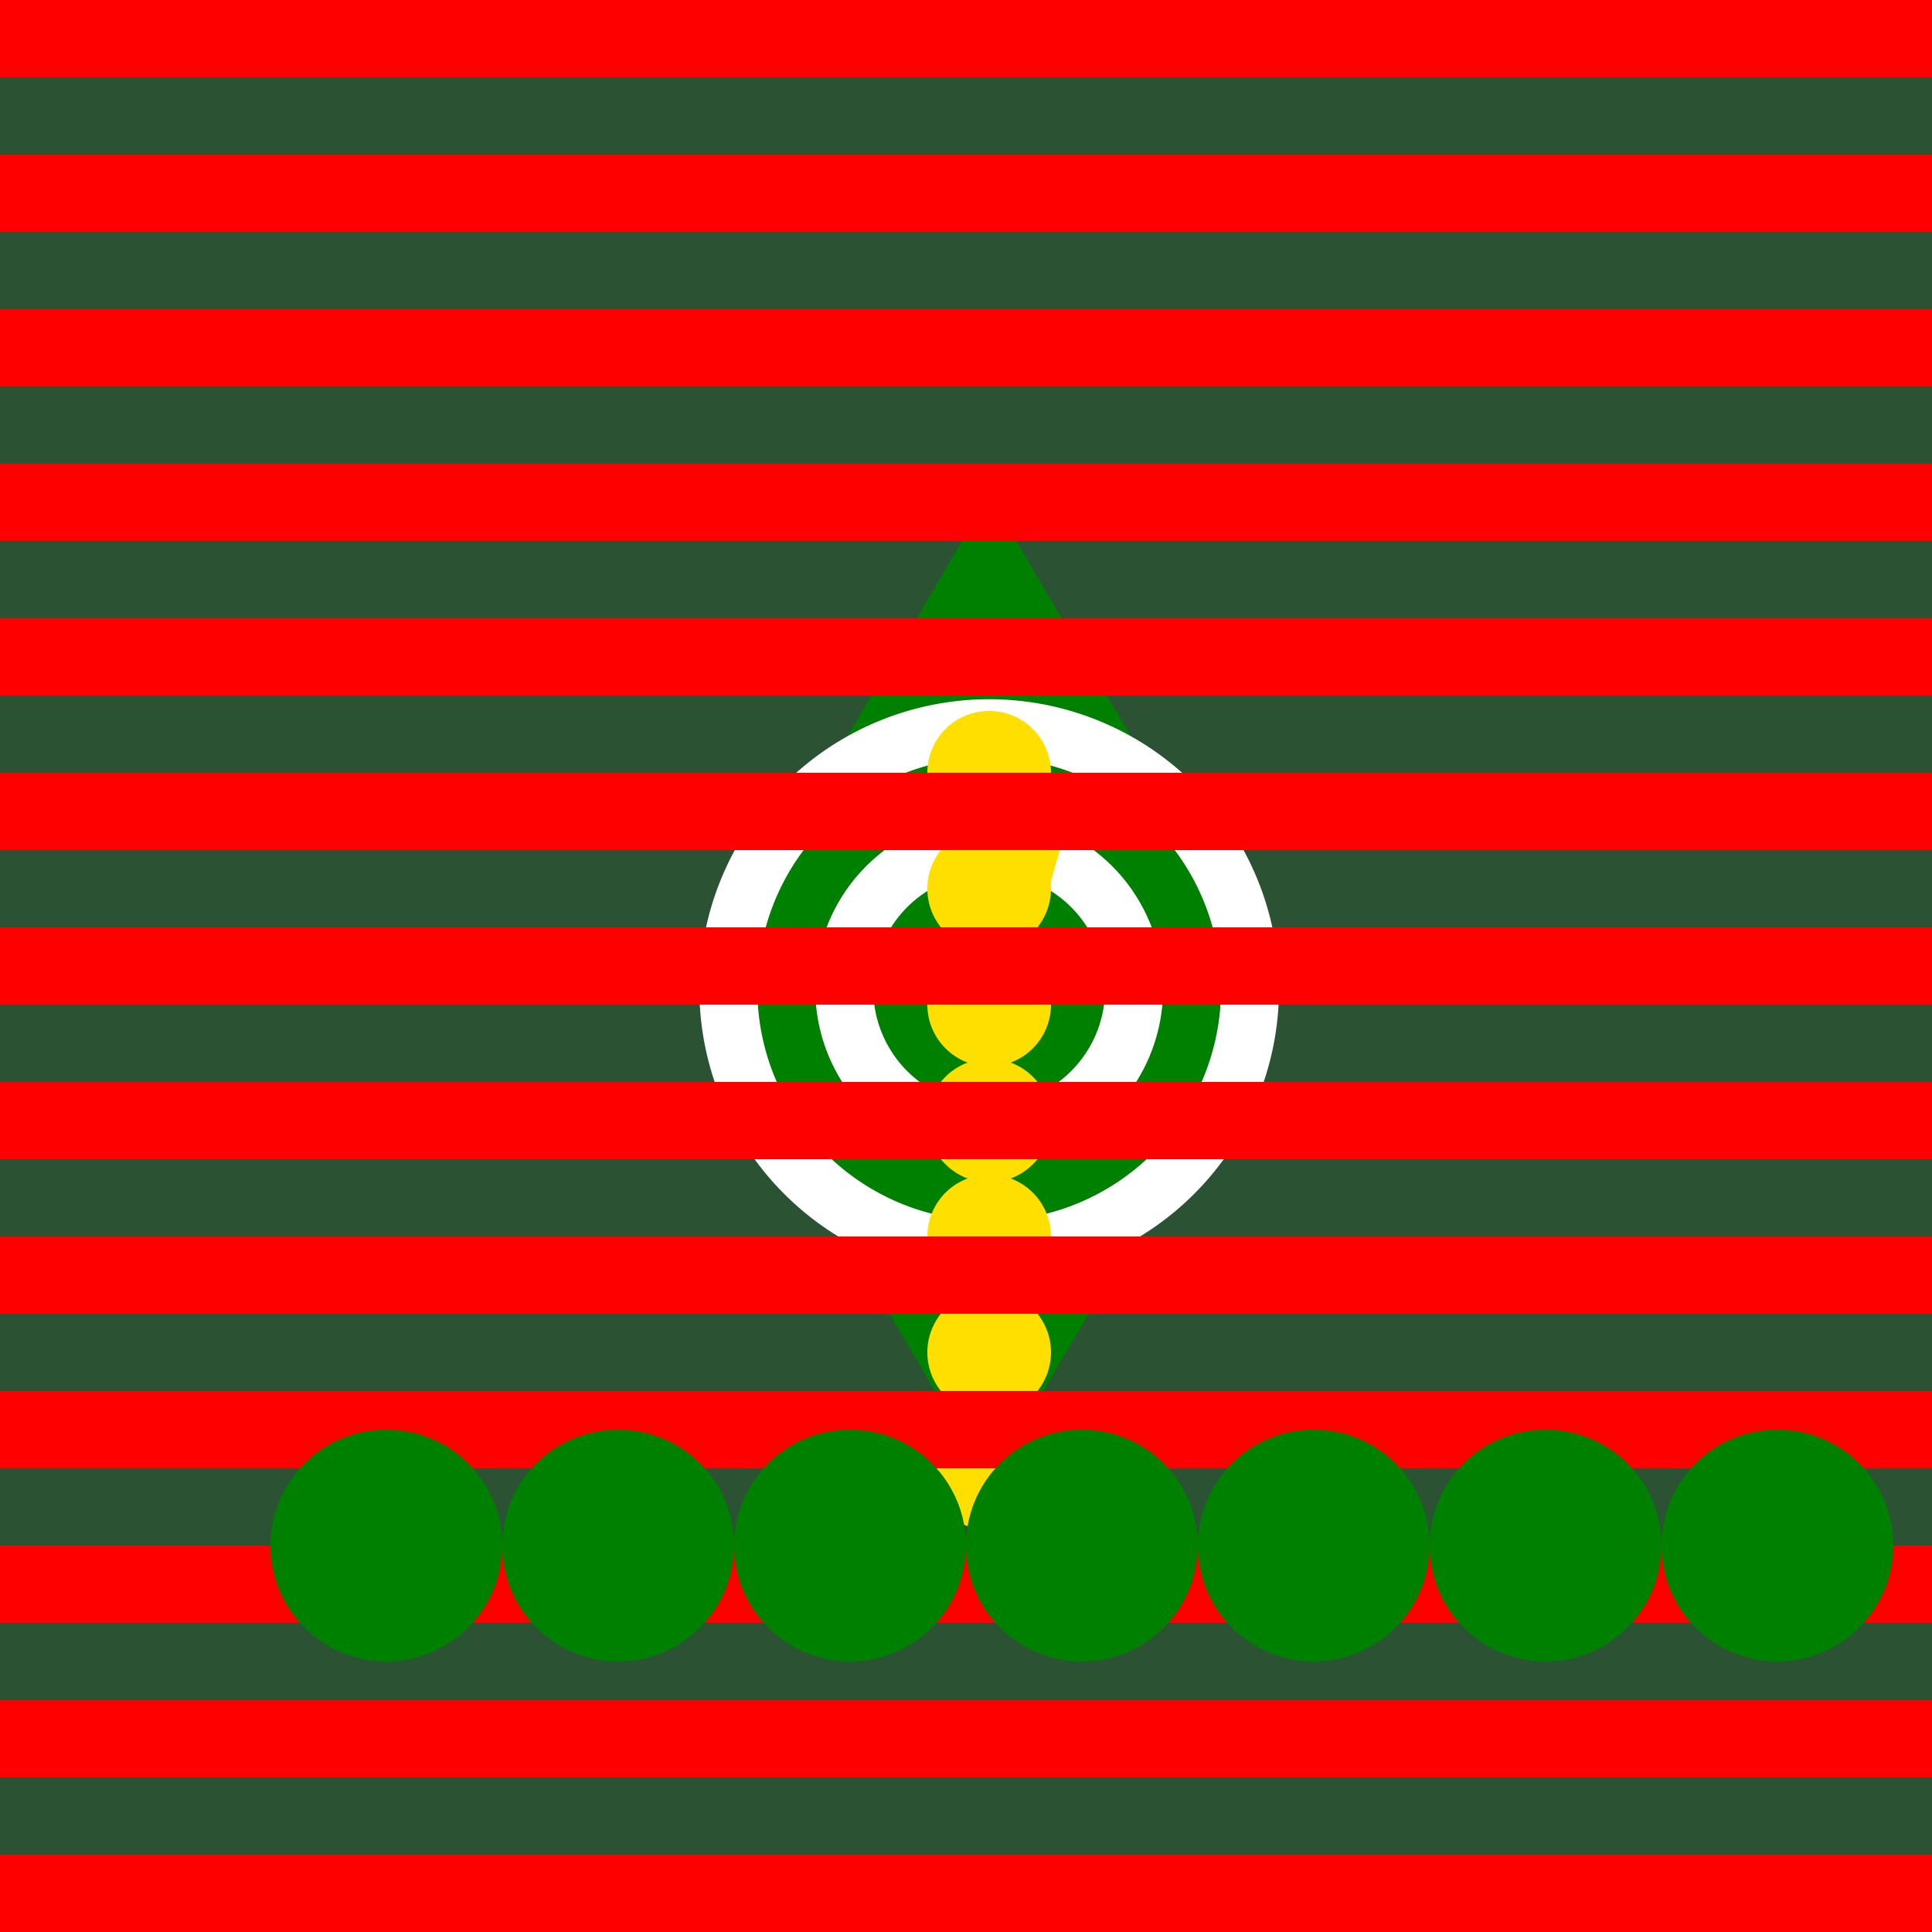
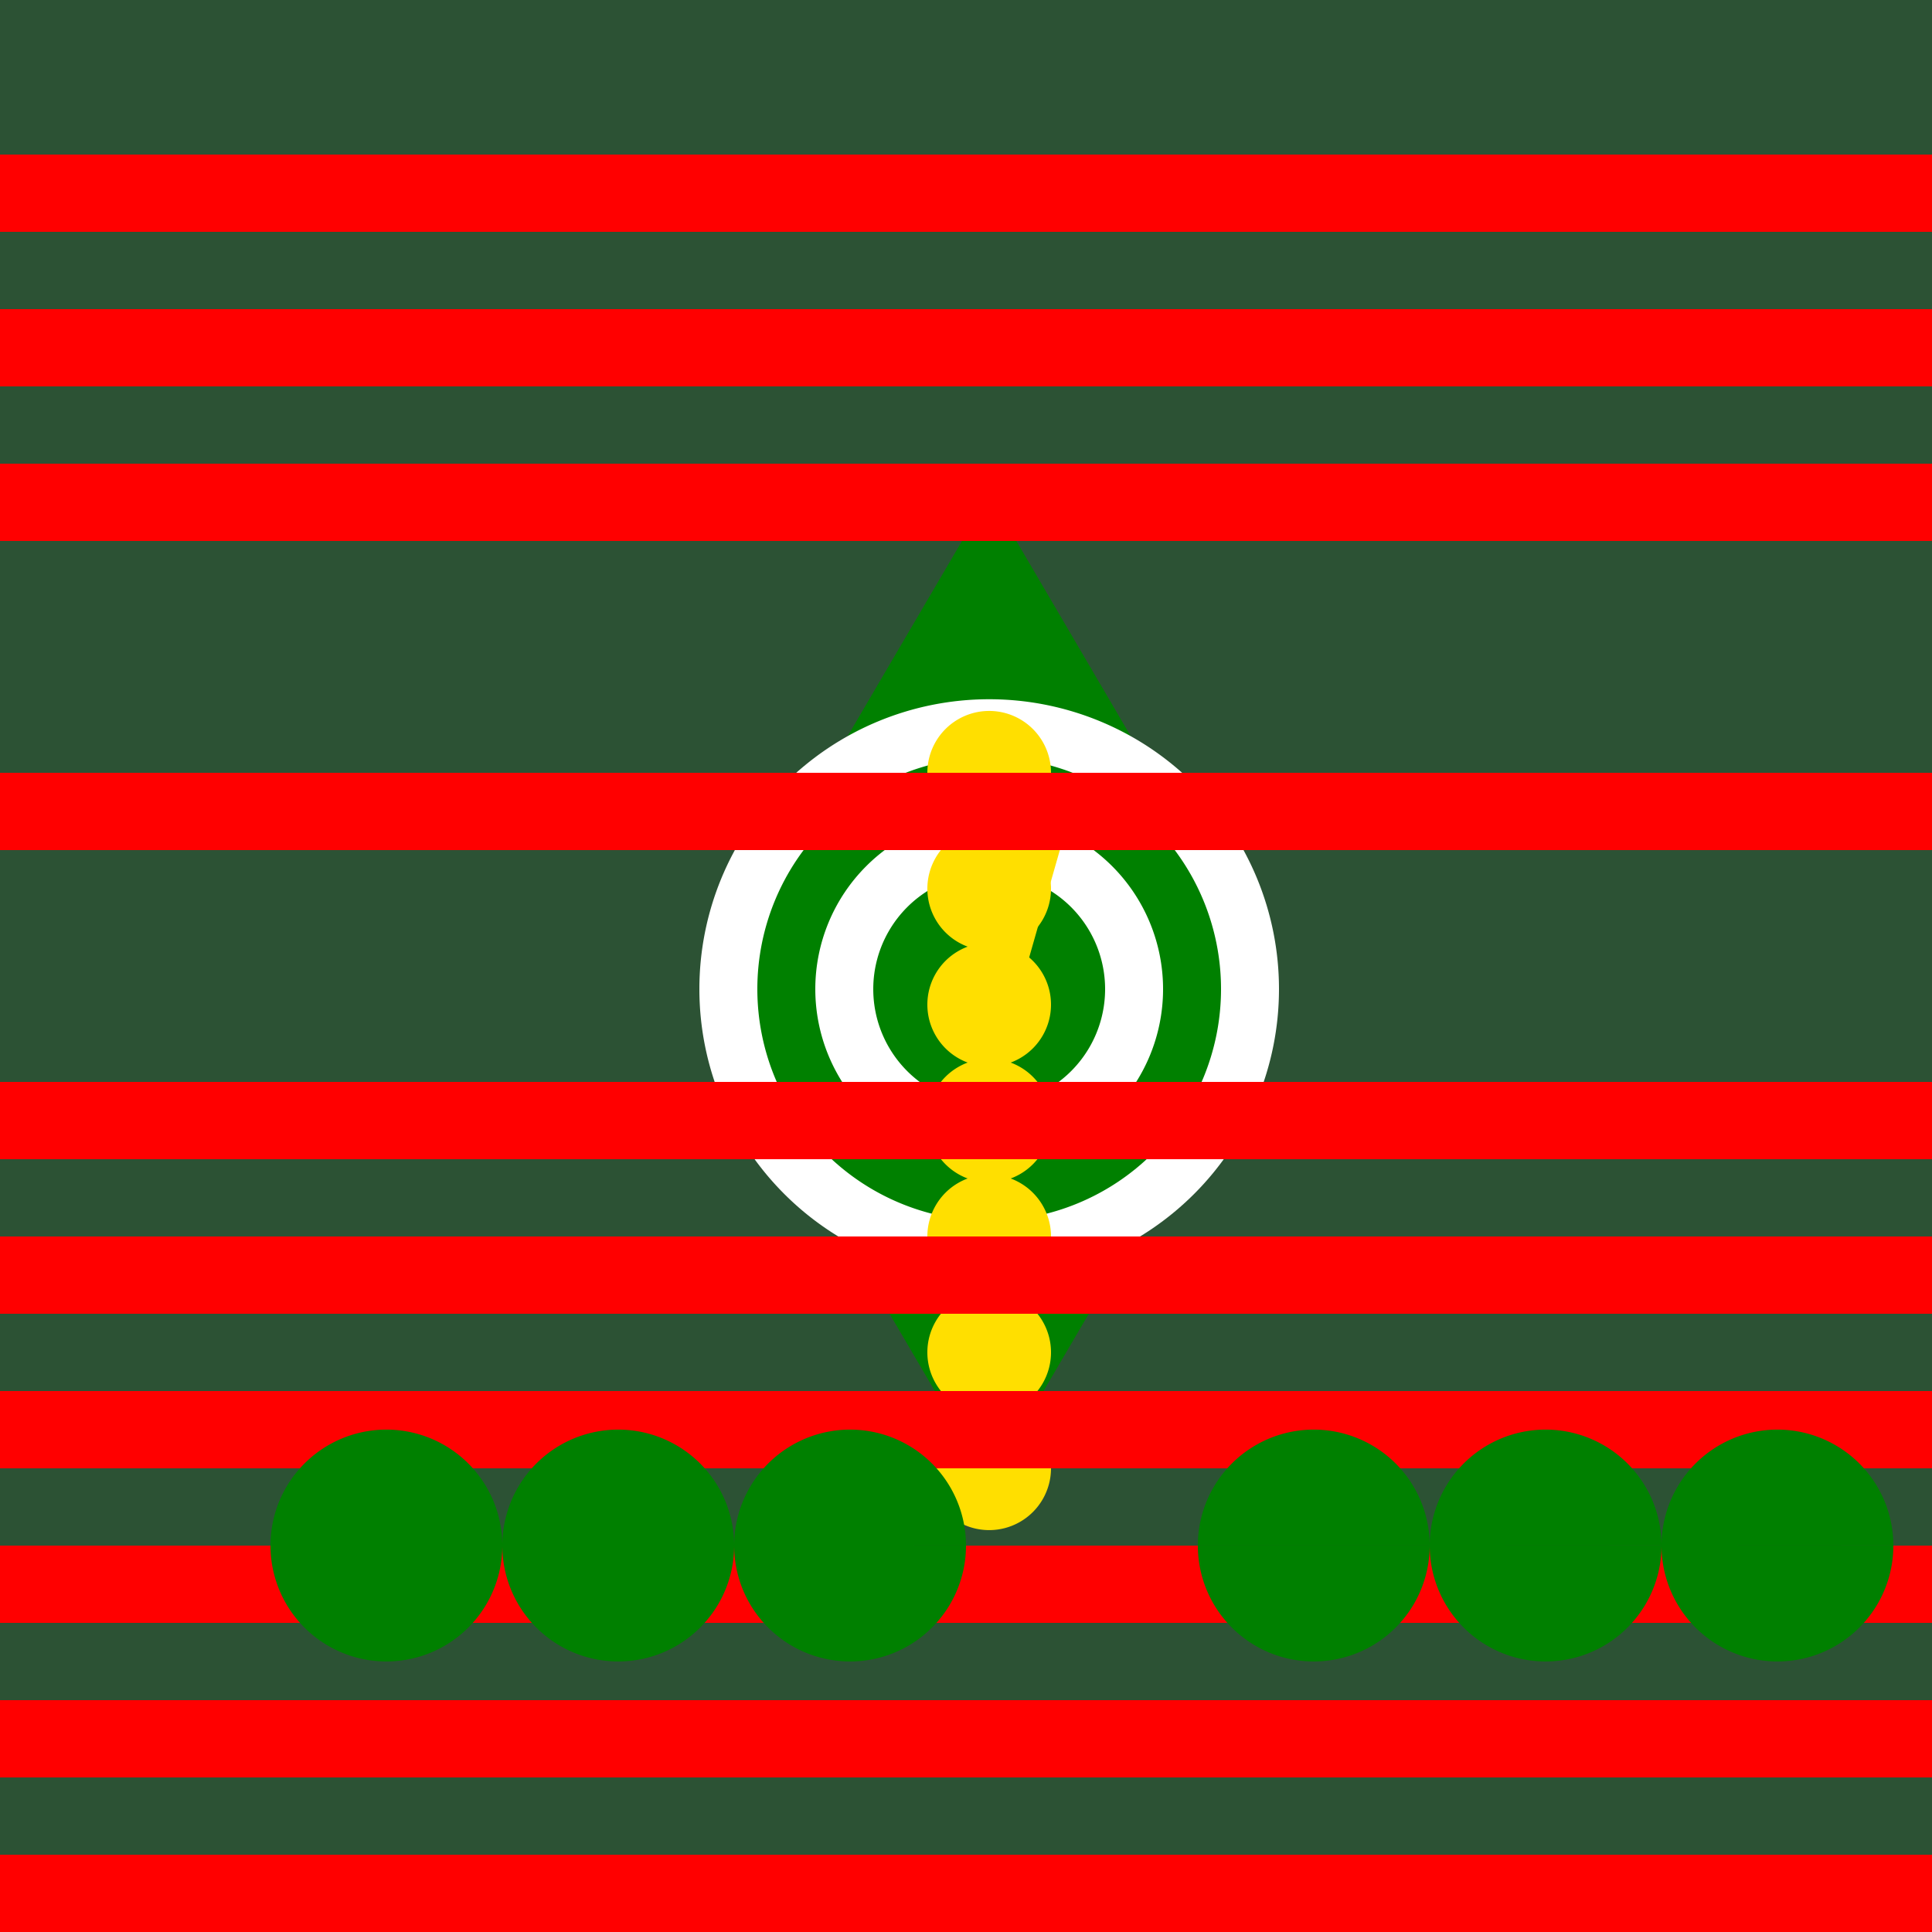
<svg xmlns="http://www.w3.org/2000/svg" width="500" height="500">
  <defs />
  <g>
    <rect fill="#2C5234" stroke="none" x="0" y="0" width="512" height="512" />
    <path fill="#008000" stroke="none" paint-order="stroke fill markers" d=" M 256 128 L 181 256 L 256 384 L 331 256 Z" />
    <path fill="#FFFFFF" stroke="none" paint-order="stroke fill markers" d=" M 331 256 A 75 75 0 1 1 331 255.925" />
    <path fill="#008000" stroke="none" paint-order="stroke fill markers" d=" M 316 256 A 60 60 0 1 1 316 255.94" />
    <path fill="#FFFFFF" stroke="none" paint-order="stroke fill markers" d=" M 301 256 A 45 45 0 1 1 301 255.955" />
    <path fill="#008000" stroke="none" paint-order="stroke fill markers" d=" M 286 256 A 30 30 0 1 1 286 255.97" />
    <path fill="#FFDF00" stroke="none" paint-order="stroke fill markers" d=" M 256 256 L 240 200 L 280 200 L 264 256 Z" />
    <path fill="#FFDF00" stroke="none" paint-order="stroke fill markers" d=" M 272 200 A 16 16 0 1 1 272 199.984" />
    <path fill="#FFDF00" stroke="none" paint-order="stroke fill markers" d=" M 272 230 A 16 16 0 1 1 272 229.984" />
    <path fill="#FFDF00" stroke="none" paint-order="stroke fill markers" d=" M 272 260 A 16 16 0 1 1 272 259.984" />
    <path fill="#FFDF00" stroke="none" paint-order="stroke fill markers" d=" M 272 290 A 16 16 0 1 1 272 289.984" />
    <path fill="#FFDF00" stroke="none" paint-order="stroke fill markers" d=" M 272 320 A 16 16 0 1 1 272 319.984" />
    <path fill="#FFDF00" stroke="none" paint-order="stroke fill markers" d=" M 272 350 A 16 16 0 1 1 272 349.984" />
    <path fill="#FFDF00" stroke="none" paint-order="stroke fill markers" d=" M 272 380 A 16 16 0 1 1 272 379.984" />
-     <rect fill="#FF0000" stroke="none" x="0" y="0" width="512" height="20" />
    <rect fill="#FF0000" stroke="none" x="0" y="40" width="512" height="20" />
    <rect fill="#FF0000" stroke="none" x="0" y="80" width="512" height="20" />
    <rect fill="#FF0000" stroke="none" x="0" y="120" width="512" height="20" />
-     <rect fill="#FF0000" stroke="none" x="0" y="160" width="512" height="20" />
    <rect fill="#FF0000" stroke="none" x="0" y="200" width="512" height="20" />
-     <rect fill="#FF0000" stroke="none" x="0" y="240" width="512" height="20" />
    <rect fill="#FF0000" stroke="none" x="0" y="280" width="512" height="20" />
    <rect fill="#FF0000" stroke="none" x="0" y="320" width="512" height="20" />
    <rect fill="#FF0000" stroke="none" x="0" y="360" width="512" height="20" />
    <rect fill="#FF0000" stroke="none" x="0" y="400" width="512" height="20" />
    <rect fill="#FF0000" stroke="none" x="0" y="440" width="512" height="20" />
    <rect fill="#FF0000" stroke="none" x="0" y="480" width="512" height="20" />
-     <path fill="#008000" stroke="none" paint-order="stroke fill markers" d=" M 130 400 A 30 30 0 1 1 130 399.97 L 190 400 A 30 30 0 1 1 190 399.97 L 250 400 A 30 30 0 1 1 250 399.97 L 310 400 A 30 30 0 1 1 310 399.97 L 370 400 A 30 30 0 1 1 370 399.97 L 430 400 A 30 30 0 1 1 430 399.97 L 490 400 A 30 30 0 1 1 490 399.97" />
+     <path fill="#008000" stroke="none" paint-order="stroke fill markers" d=" M 130 400 A 30 30 0 1 1 130 399.97 L 190 400 A 30 30 0 1 1 190 399.97 L 250 400 A 30 30 0 1 1 250 399.97 L 310 400 L 370 400 A 30 30 0 1 1 370 399.97 L 430 400 A 30 30 0 1 1 430 399.97 L 490 400 A 30 30 0 1 1 490 399.97" />
  </g>
</svg>